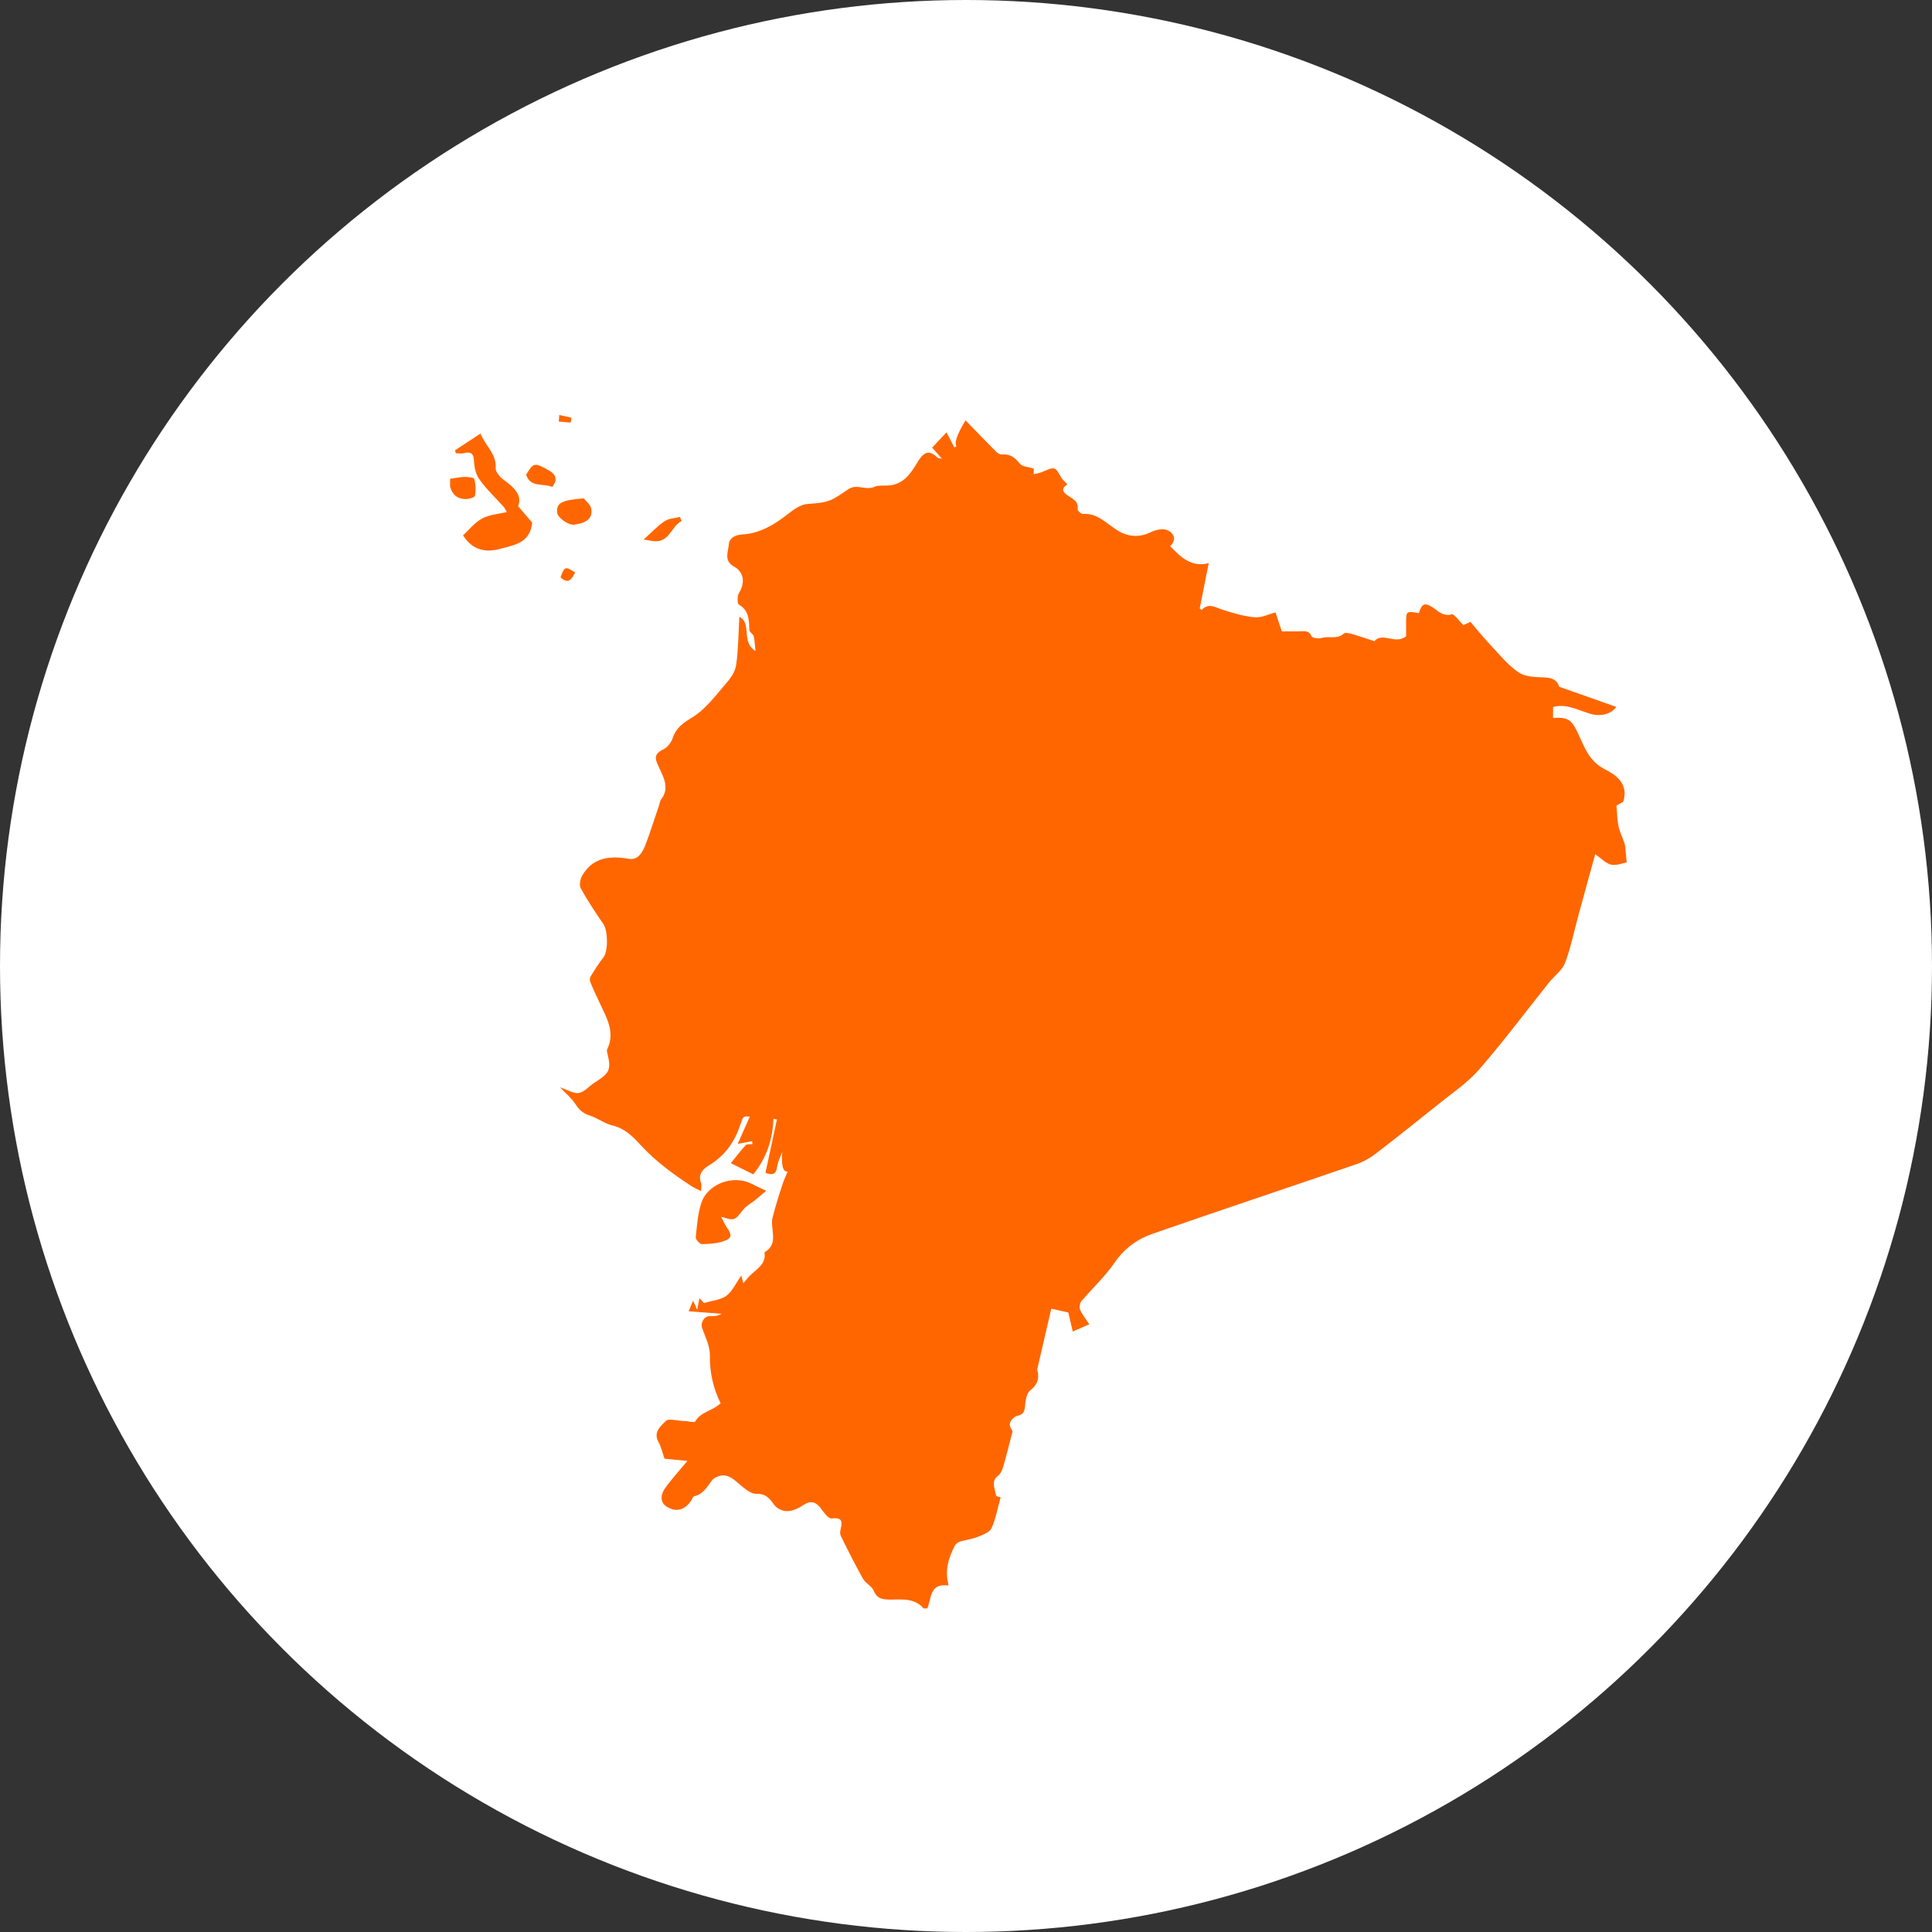
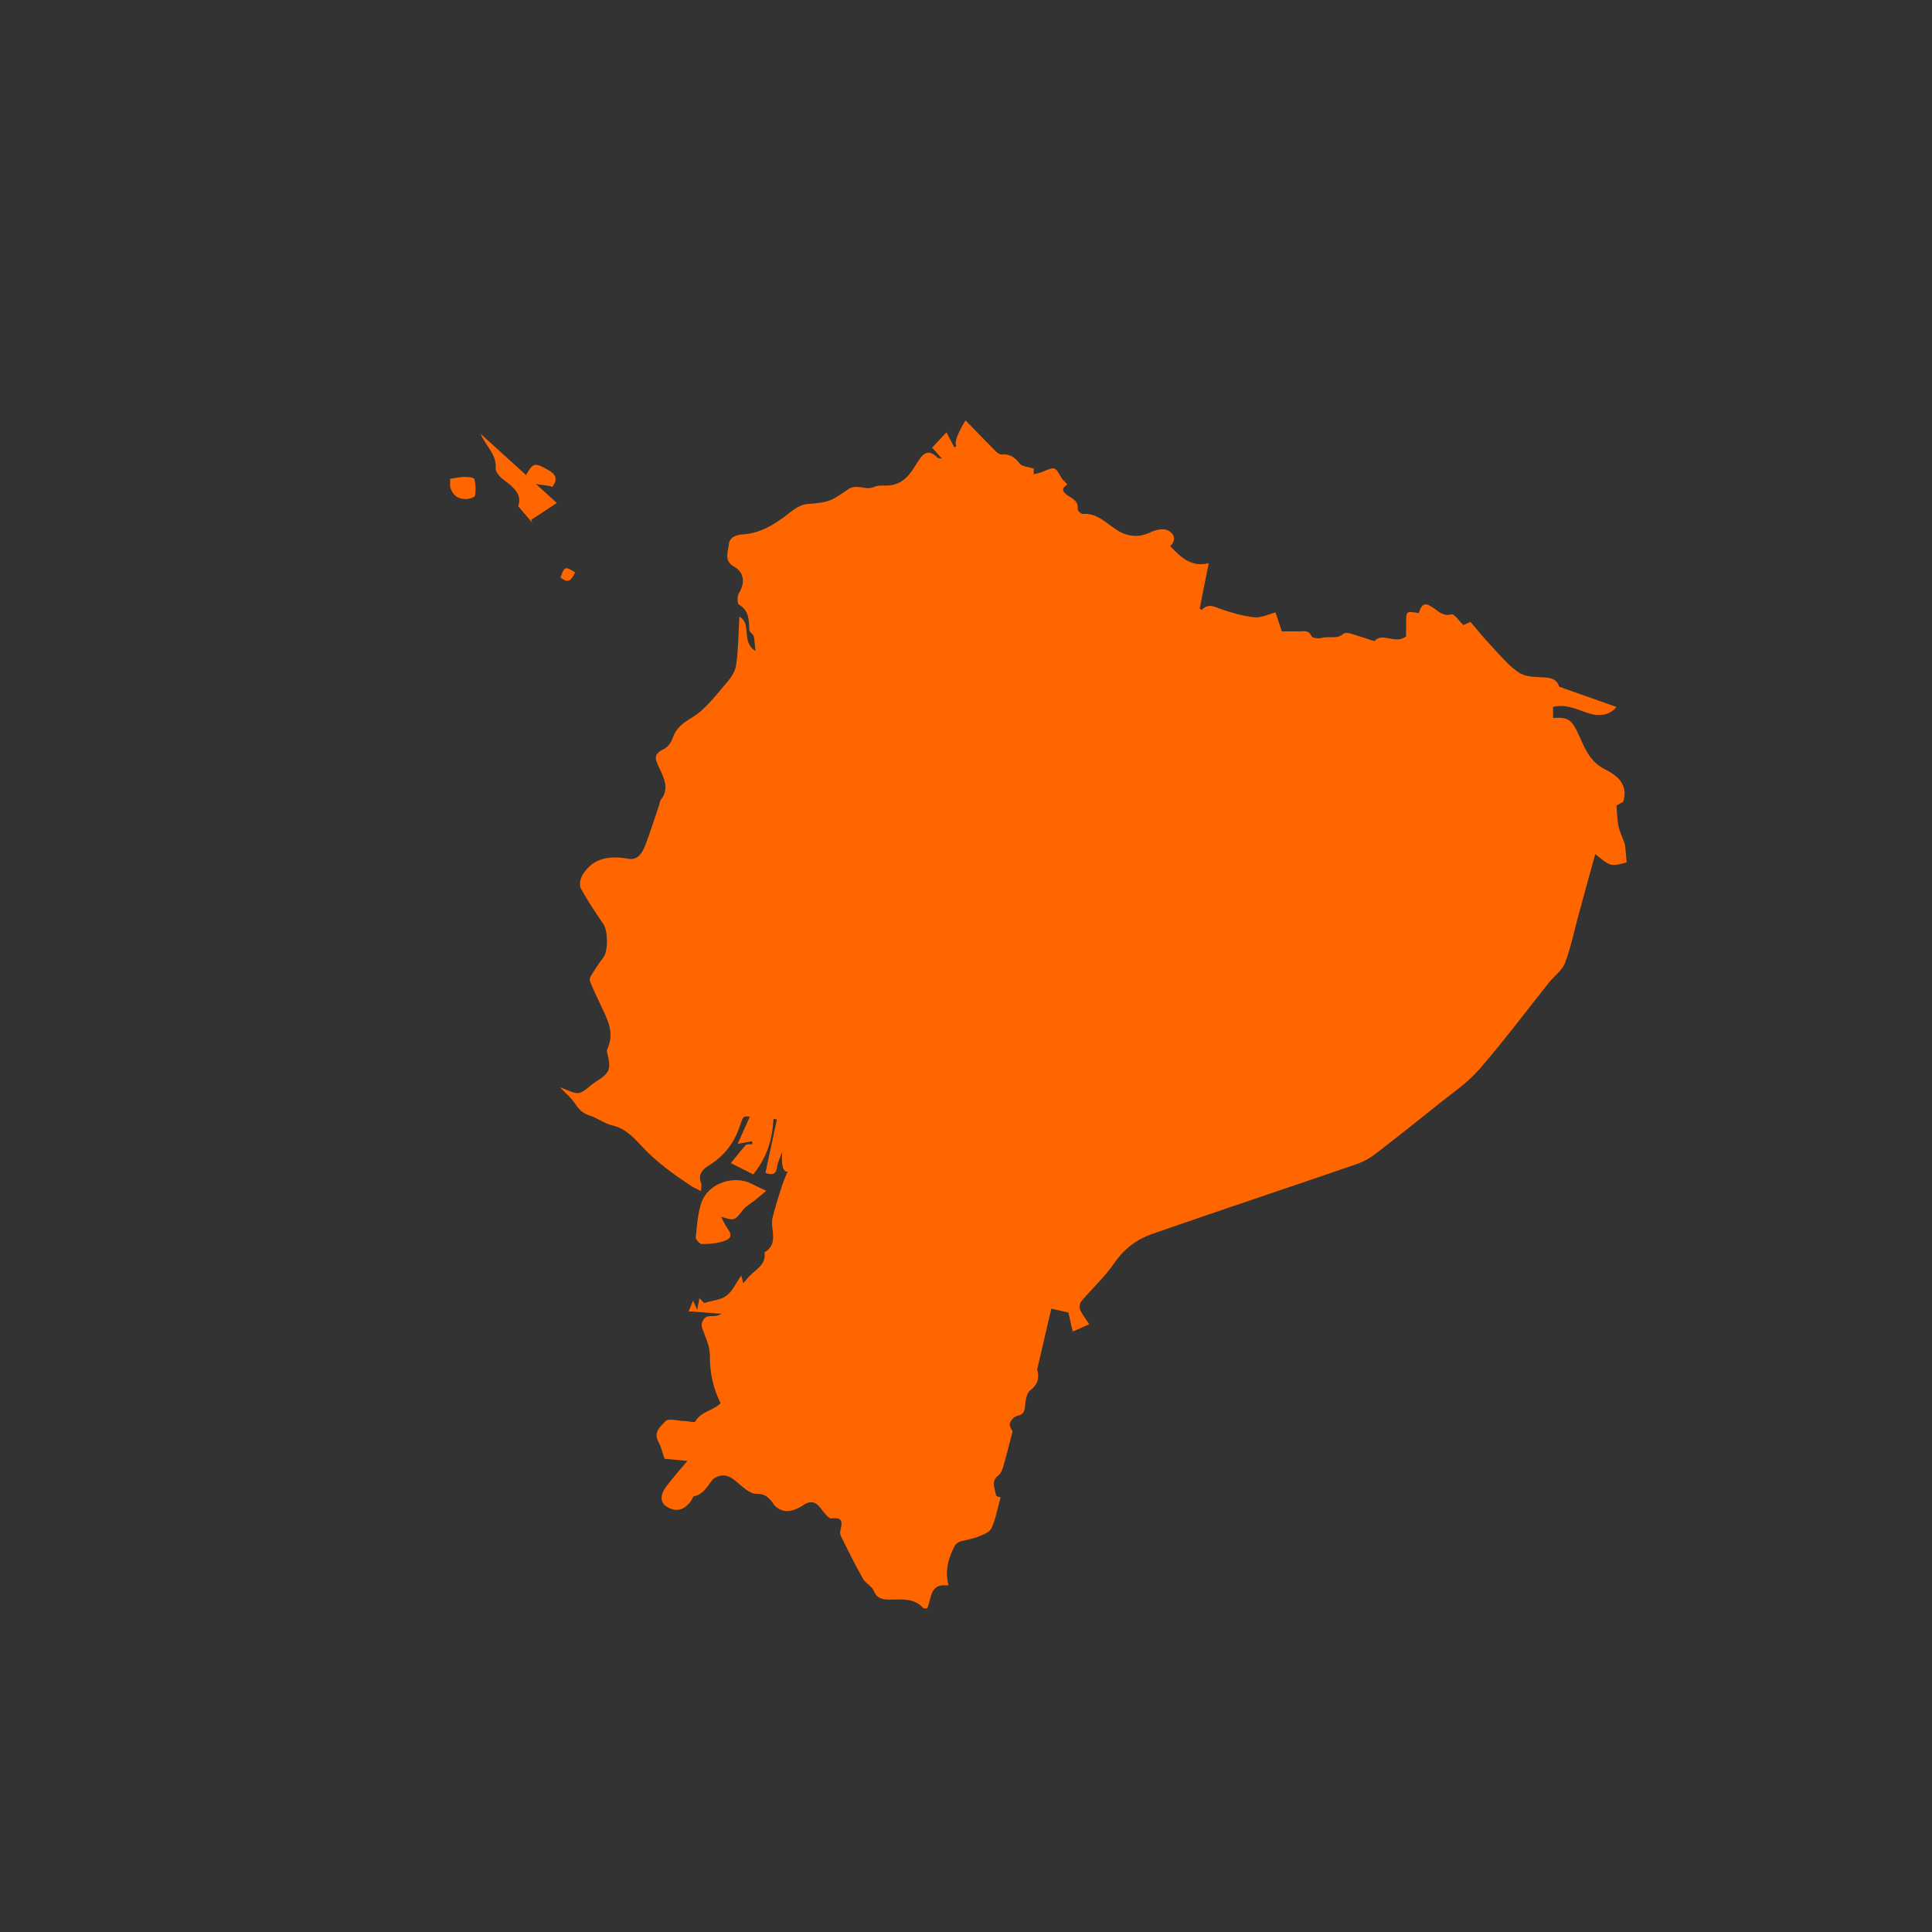
<svg xmlns="http://www.w3.org/2000/svg" viewBox="0 0 79.28 79.28">
  <rect x="0" y="0" width="79.28" height="79.28" fill="#333333" stroke="none" />
  <defs>
    <style>.d{fill:#fff;}.e{fill:#f60;}</style>
  </defs>
  <g id="a" />
  <g id="b">
    <g id="c">
-       <circle class="d" cx="39.64" cy="39.64" r="39.64" />
      <g>
        <path class="e" d="M37.92,66.03c-.34-.44-.85-.4-1.32-.39-.34,0-.6,0-.75-.37-.08-.19-.34-.3-.44-.49-.32-.57-.62-1.17-.91-1.76-.03-.07-.03-.16-.01-.24,.07-.3,.11-.53-.36-.47-.13,.02-.31-.23-.43-.39-.21-.29-.42-.37-.75-.15-.19,.13-.44,.24-.67,.24-.18,0-.42-.12-.52-.27-.19-.26-.33-.45-.73-.44-.26,0-.56-.29-.8-.49-.24-.21-.48-.35-.8-.21-.07,.03-.15,.07-.2,.13-.21,.27-.37,.59-.75,.67-.04,0-.07,.1-.1,.15-.26,.41-.63,.53-1.03,.27-.28-.18-.23-.49-.08-.72,.26-.37,.57-.71,.86-1.06,.03-.04,.07-.08,.08-.09l-.94-.09c-.09-.26-.14-.49-.25-.69-.23-.41,.11-.66,.3-.86,.12-.12,.49,0,.74,0,.16,0,.44,.08,.47,.02,.23-.41,.72-.43,1.04-.75-.31-.62-.45-1.27-.44-1.98,0-.37-.19-.74-.32-1.11-.07-.19,.07-.47,.29-.48,.11,0,.22,0,.32-.02,.09-.02,.17-.07,.19-.08l-1.35-.1,.18-.44,.17,.38,.09-.48,.19,.2c.32-.1,.68-.12,.92-.3,.25-.19,.39-.52,.61-.83l.08,.32c.09-.1,.17-.21,.26-.3,.27-.28,.69-.47,.61-.97,.63-.37,.2-.98,.34-1.46,.12-.46,.26-.91,.41-1.36,.06-.18,.14-.35,.2-.49q-.29,.02-.22-.82c-.07,.2-.18,.4-.21,.61-.04,.35-.22,.35-.48,.26l.47-2.19-.14-.03c-.04,.8-.24,1.55-.83,2.28l-.92-.46c.22-.27,.4-.51,.61-.74,.05-.05,.18-.03,.28-.04l-.02-.12-.59,.11,.5-1.12c-.28-.02-.27-.02-.39,.33-.23,.7-.62,1.26-1.27,1.66-.22,.13-.5,.36-.34,.74,.03,.08,0,.18,0,.33-.17-.09-.29-.14-.4-.21-.75-.49-1.46-1.01-2.07-1.67-.32-.35-.66-.7-1.18-.82-.33-.08-.61-.31-.94-.41-.28-.09-.43-.25-.58-.48-.15-.23-.37-.41-.62-.67,.31,.1,.57,.27,.78,.23,.24-.05,.43-.3,.66-.44,.6-.38,.66-.51,.51-1.16-.02-.07-.04-.15-.01-.2,.33-.7-.03-1.28-.3-1.87-.14-.29-.28-.59-.4-.89-.03-.06-.02-.17,.02-.23,.16-.26,.33-.53,.52-.77,.2-.25,.19-1.1,0-1.37-.33-.48-.65-.96-.93-1.47-.07-.13-.02-.39,.07-.54,.44-.73,1.13-.8,1.89-.67,.39,.07,.56-.25,.68-.53,.21-.54,.38-1.1,.57-1.65,.03-.09,.04-.2,.09-.26,.34-.43,.12-.87-.06-1.25-.16-.35-.31-.58,.15-.8,.17-.08,.32-.28,.38-.45,.14-.44,.43-.63,.82-.87,.55-.34,.97-.92,1.41-1.43,.18-.2,.35-.47,.38-.73,.09-.63,.09-1.27,.13-1.96,.53,.27,.05,1.04,.66,1.4-.03-.25-.03-.43-.07-.6-.03-.1-.18-.17-.18-.26-.02-.4,0-.79-.43-1.04-.07-.04-.07-.35,0-.47,.26-.41,.22-.86-.2-1.09-.44-.24-.23-.63-.21-.93,.02-.23,.24-.37,.56-.39,.72-.04,1.32-.41,1.88-.85,.23-.18,.52-.39,.8-.4,.89-.06,.96-.13,1.67-.61,.35-.23,.7,.07,1.05-.09,.2-.09,.46-.03,.7-.07,.56-.09,.83-.53,1.09-.96,.23-.38,.46-.53,.82-.16,.02,.02,.07,.01,.17,.03l-.4-.45,.59-.63,.32,.62,.09-.05q-.15-.2,.37-1.06c.43,.44,.83,.86,1.25,1.28,.06,.06,.16,.13,.24,.12,.33-.03,.54,.12,.74,.38,.1,.12,.35,.13,.57,.2v.23c.13-.03,.24-.05,.34-.09,.54-.23,.53-.23,.79,.23,.06,.1,.16,.17,.25,.28-.29,.18-.18,.33,.04,.47,.2,.13,.43,.24,.38,.55,0,.06,.15,.2,.22,.19,.58-.04,.94,.37,1.36,.64,.46,.3,.92,.35,1.42,.11,.2-.1,.49-.16,.67-.09,.28,.12,.41,.39,.13,.66,.44,.47,.88,.88,1.58,.7l-.37,1.86,.08,.06c.3-.31,.57-.1,.86-.01,.43,.14,.87,.27,1.31,.31,.27,.03,.56-.12,.86-.2l.26,.78c.23,0,.47,0,.71,0,.19,0,.39-.07,.51,.2,.03,.07,.28,.11,.41,.07,.3-.09,.64,.07,.91-.18,.06-.05,.22-.02,.32,.01,.3,.09,.6,.19,.94,.3,.33-.39,.86,.16,1.3-.2,0-.1,0-.3,0-.51,0-.53,0-.53,.52-.44,.14-.43,.27-.45,.65-.18,.19,.14,.38,.32,.7,.23,.1-.03,.29,.26,.48,.44l.29-.13c.28,.33,.56,.67,.86,.99,.36,.38,.7,.81,1.13,1.09,.29,.19,.71,.18,1.08,.2,.3,.02,.5,.12,.57,.38l2.35,.83c-.27,.35-.73,.38-1.04,.29-.51-.14-.98-.44-1.56-.29v.45c.66-.04,.78,.1,1.06,.71,.24,.53,.44,1.08,1.07,1.4,.41,.21,.99,.57,.75,1.33l-.28,.16c.03,.29,.03,.56,.08,.82,.05,.25,.17,.48,.25,.72,.03,.08,.03,.16,.04,.24,.02,.17,.03,.35,.05,.55-.16,.03-.42,.14-.64,.09-.22-.05-.41-.26-.65-.43-.24,.88-.48,1.73-.71,2.59-.17,.63-.3,1.27-.53,1.88-.12,.3-.43,.52-.65,.79-.95,1.19-1.86,2.41-2.86,3.56-.47,.55-1.1,.97-1.67,1.43-.85,.68-1.7,1.36-2.56,2.02-.24,.19-.52,.35-.81,.45-2.79,.96-5.59,1.89-8.38,2.86-.63,.22-1.15,.6-1.55,1.18-.39,.57-.92,1.06-1.37,1.59-.06,.08-.09,.25-.05,.34,.08,.19,.22,.36,.38,.6l-.68,.3-.18-.78-.7-.16-.58,2.5c.06,.21,.12,.54-.28,.85-.16,.12-.2,.44-.22,.67-.02,.23-.09,.33-.32,.38-.12,.03-.27,.18-.3,.31-.03,.11,.08,.25,.11,.33-.13,.5-.25,.99-.39,1.47-.04,.12-.1,.27-.2,.34-.32,.25-.12,.54-.09,.81,0,.05,.19,.08,.19,.08-.12,.43-.19,.86-.37,1.26-.07,.17-.33,.27-.53,.35-.23,.1-.49,.13-.74,.2-.09,.03-.19,.09-.23,.16-.26,.5-.43,1.02-.27,1.61,0,0-.02,.04-.03,.04-.75-.1-.66,.54-.84,.94h-.16Z" />
        <path class="e" d="M18.46,19.65c.2-.03,.39-.07,.59-.08,.14,0,.39,.02,.41,.08,.06,.22,.07,.47,.03,.69-.01,.07-.24,.14-.37,.14-.34,0-.56-.17-.65-.51v-.33Z" />
-         <path class="e" d="M19.72,17.8c.22,.52,.66,.84,.62,1.41-.01,.15,.17,.37,.33,.48,.43,.31,.77,.64,.59,1.08l.58,.68c-.09,.83-.72,.91-1.27,1.06-.59,.17-1.15,.11-1.57-.54,.25-.23,.48-.53,.78-.69,.29-.16,.65-.18,1.02-.27-.08-.13-.1-.18-.14-.22-.33-.37-.7-.71-.98-1.11-.15-.2-.22-.5-.23-.76-.01-.34-.15-.39-.44-.32-.1,.02-.2,0-.3,0l-.04-.12,1.05-.69Z" />
+         <path class="e" d="M19.72,17.8c.22,.52,.66,.84,.62,1.41-.01,.15,.17,.37,.33,.48,.43,.31,.77,.64,.59,1.08l.58,.68l-.04-.12,1.05-.69Z" />
        <path class="e" d="M31.45,48.86c-.2,.16-.33,.28-.48,.4-.17,.13-.37,.24-.49,.4-.34,.43-.33,.44-.89,.27,.09,.16,.14,.3,.23,.43,.23,.32,.22,.46-.15,.58-.28,.09-.58,.11-.87,.11-.09,0-.25-.19-.25-.27,.05-.48,.08-.97,.23-1.42,.27-.81,1.35-1.17,2.09-.77,.15,.08,.31,.15,.58,.28Z" />
-         <path class="e" d="M23.96,20.46c.07,.09,.26,.23,.3,.41,.07,.38-.16,.59-.7,.66-.24,.03-.68-.29-.7-.5-.03-.39,.18-.51,1.1-.58Z" />
        <path class="e" d="M22.66,19.98c-.38-.16-.9,.04-1.07-.5,.3-.5,.34-.51,.93-.18,.28,.16,.38,.37,.15,.67Z" />
-         <path class="e" d="M27.97,21.38c-.41,.21-.48,.8-1.02,.83-.16,.01-.32-.04-.54-.07,.34-.3,.57-.56,.86-.75,.17-.12,.42-.12,.63-.18l.07,.17Z" />
        <path class="e" d="M23,23.69c.17-.45,.19-.46,.6-.2-.13,.25-.25,.52-.6,.2Z" />
-         <path class="e" d="M23.42,17.34l-.49-.04,.02-.27,.5,.11-.03,.2Z" />
      </g>
    </g>
  </g>
</svg>